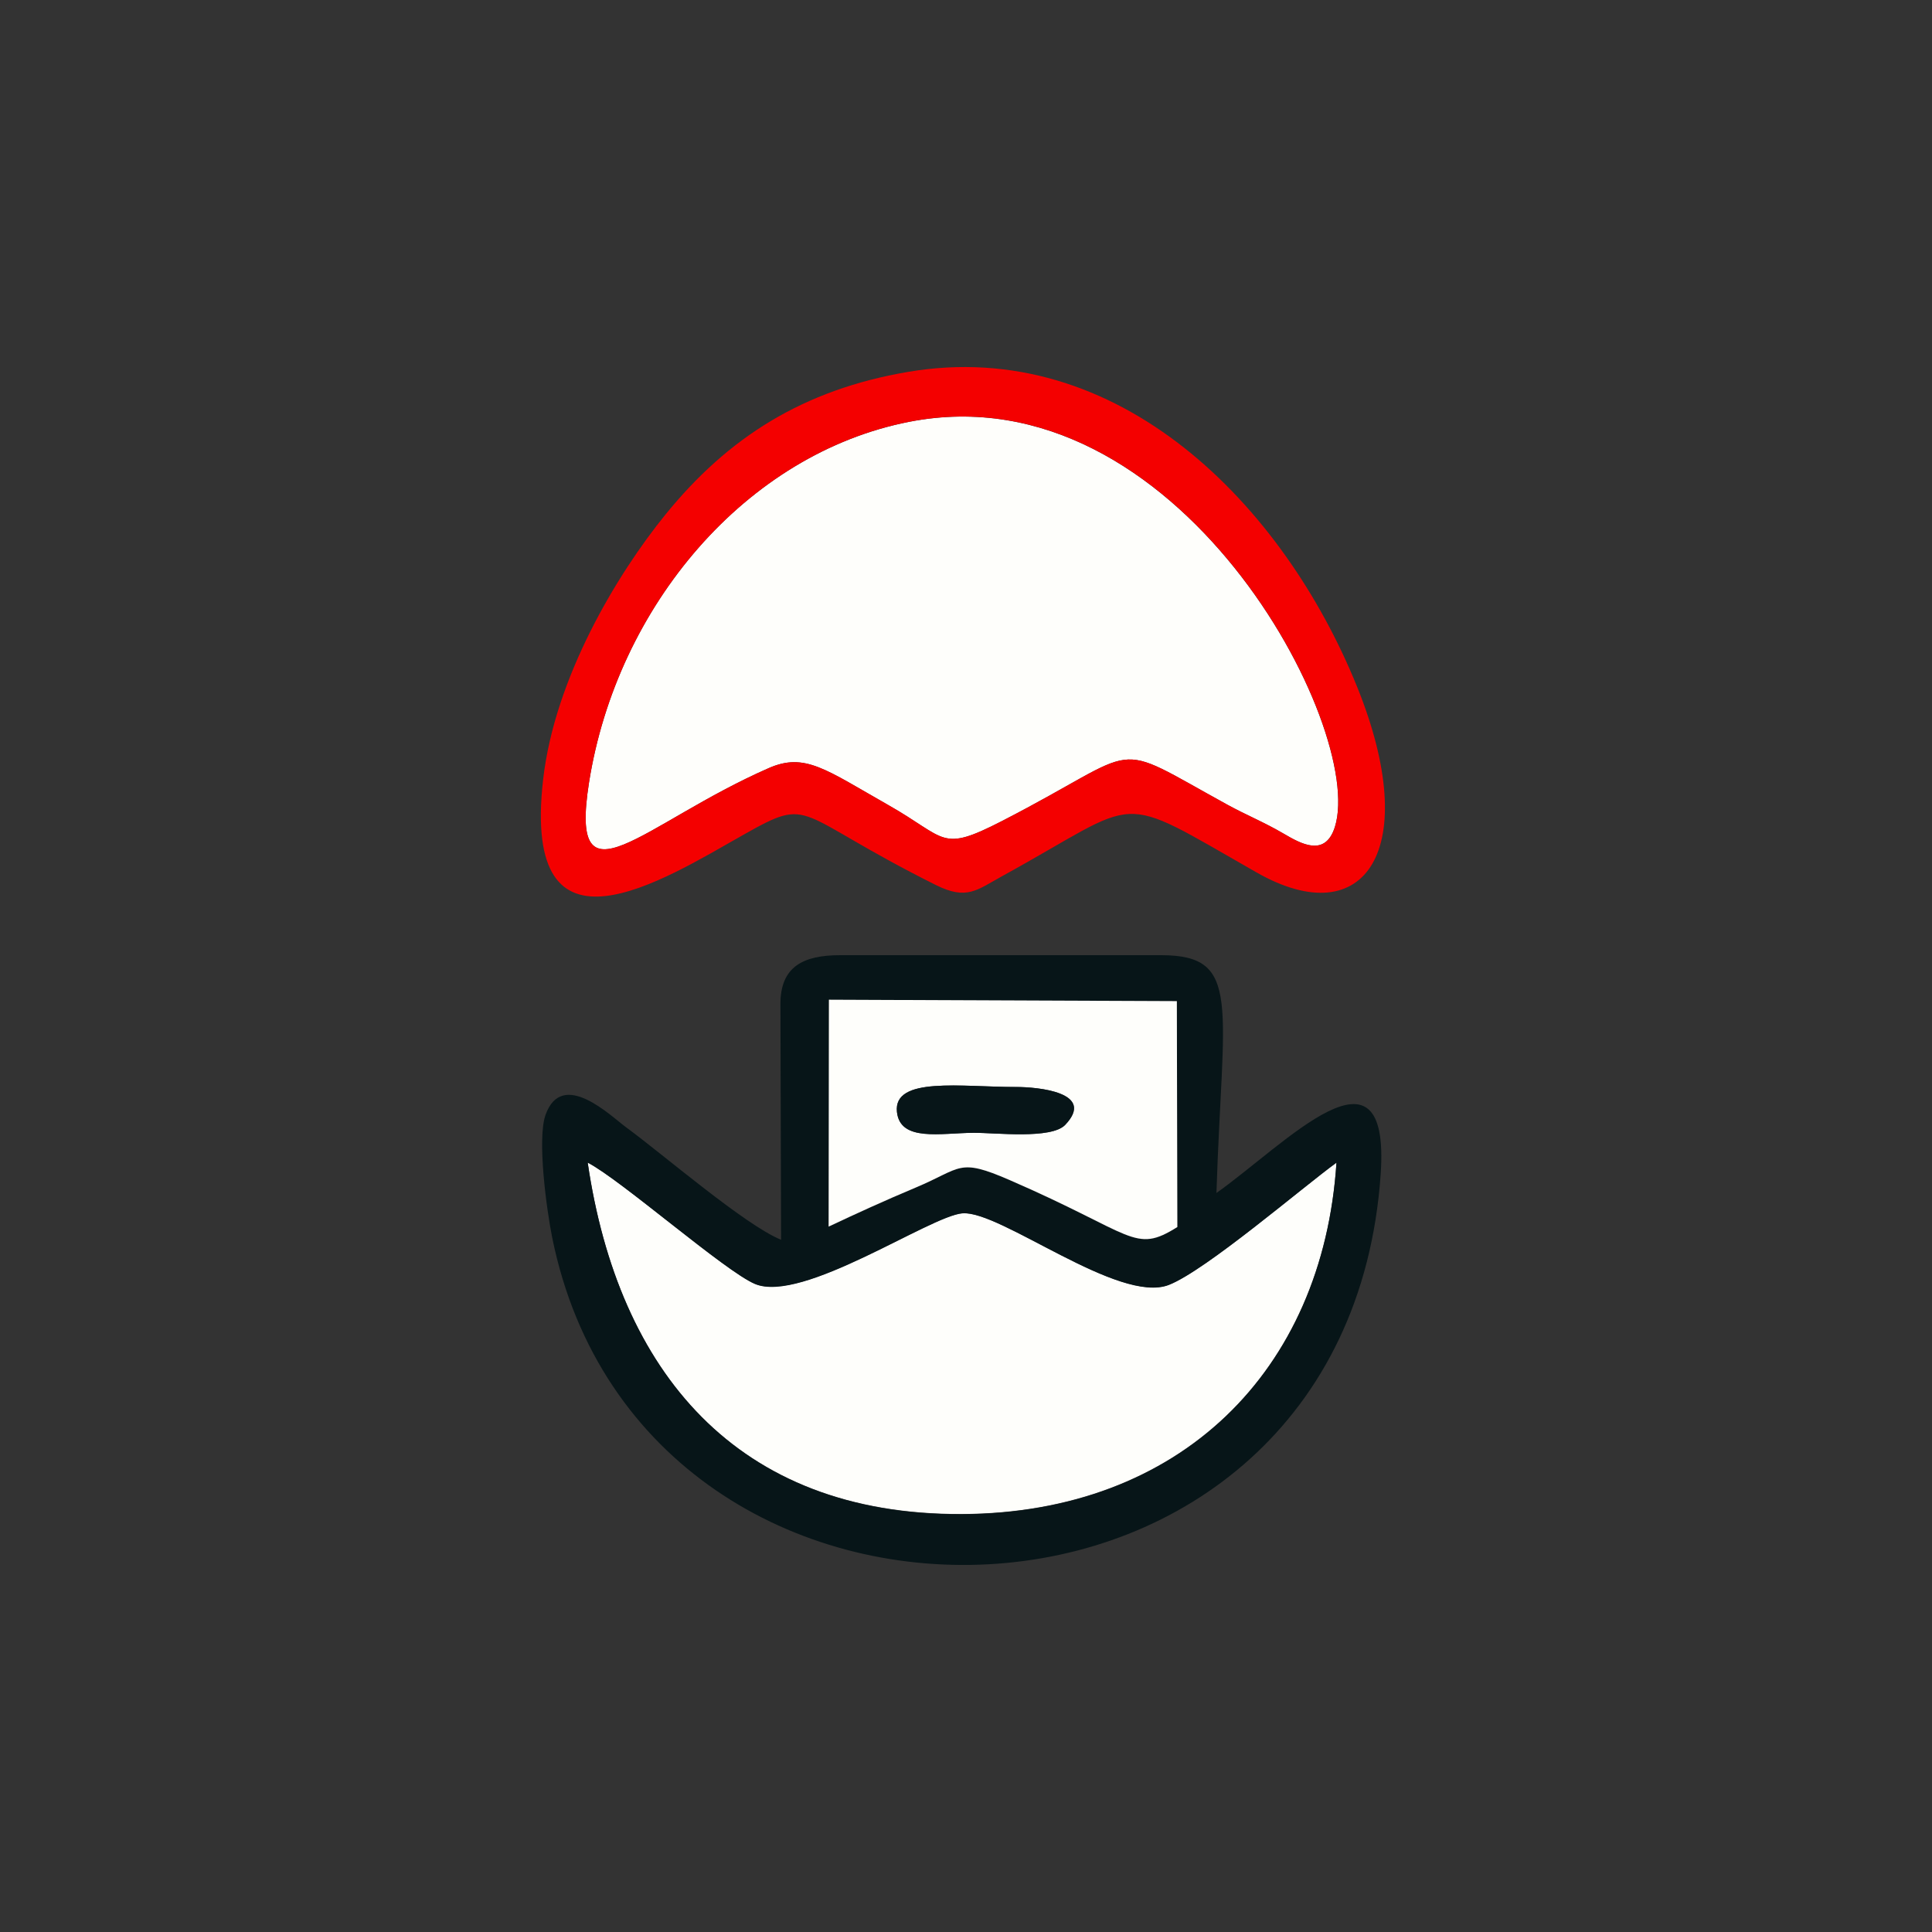
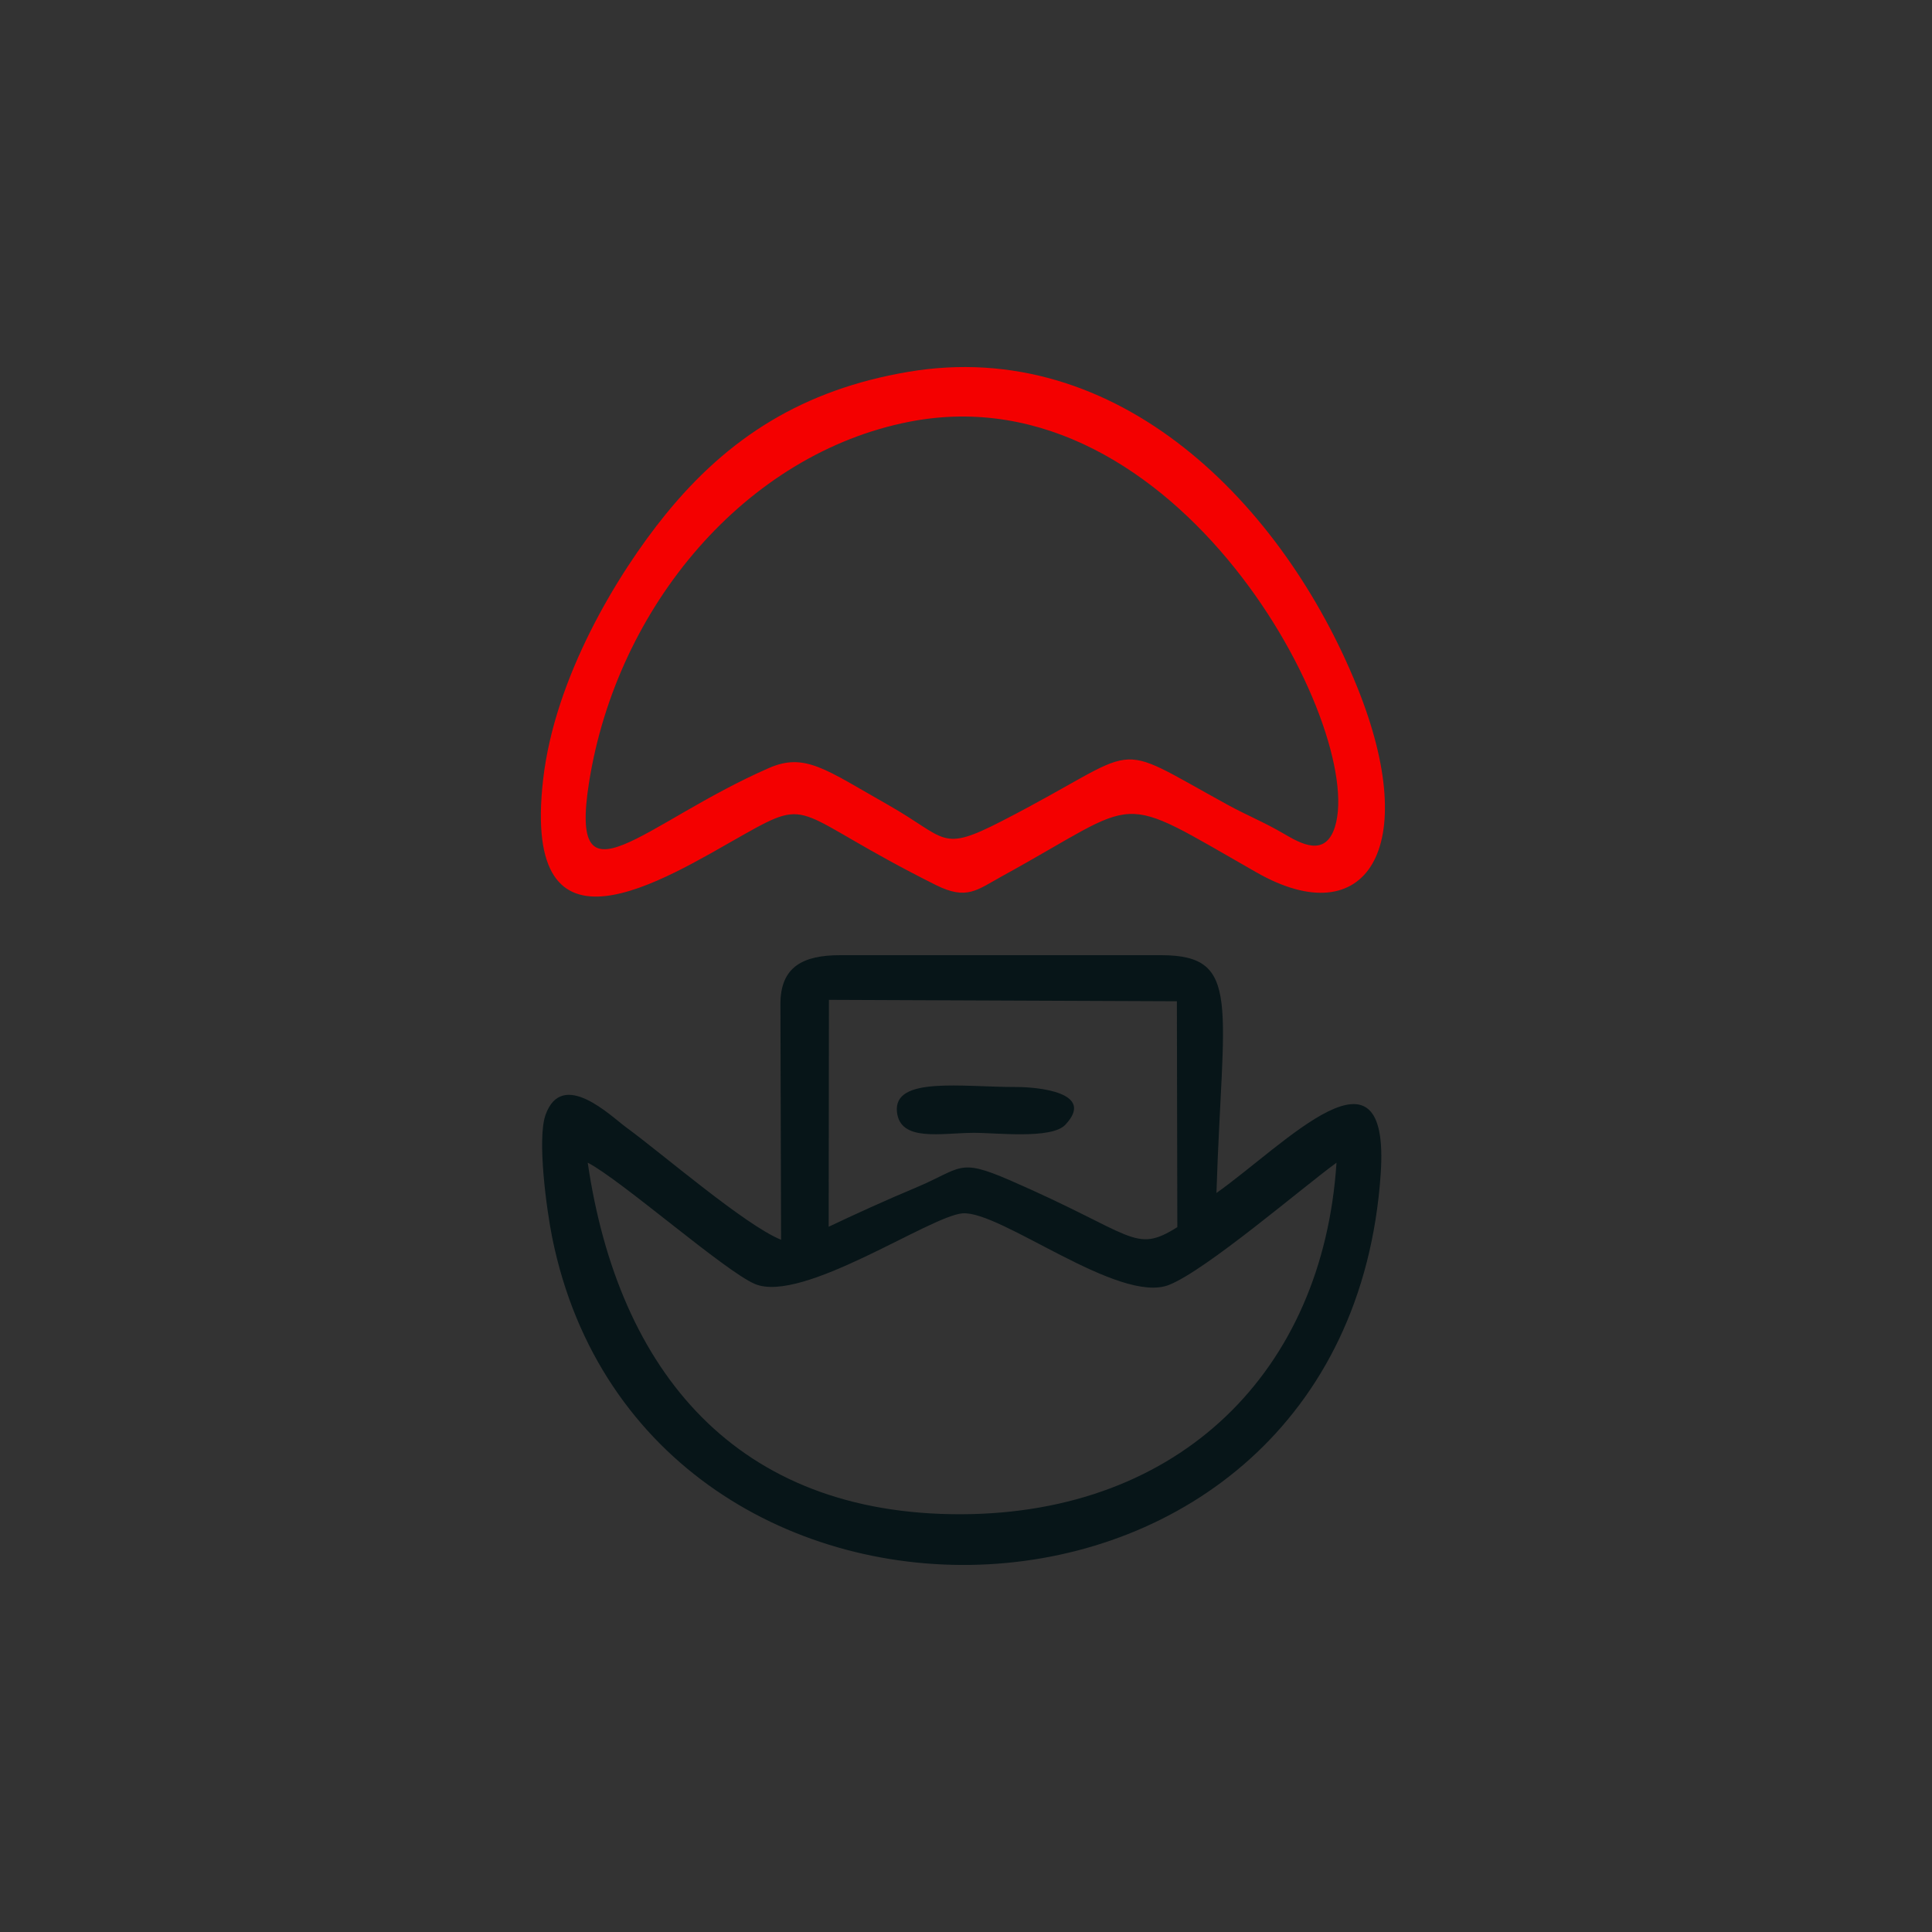
<svg xmlns="http://www.w3.org/2000/svg" width="60" height="60" viewBox="0 0 60 60" fill="none">
  <rect x="0" y="0" width="60" height="60" fill="#333333" stroke="none" />
-   <path fill-rule="evenodd" clip-rule="evenodd" d="M28.247 13.098C23.169 14.085 19.158 18.822 18.292 24.303C17.659 28.31 19.955 25.572 23.873 23.855C24.998 23.362 25.64 23.899 27.578 24.998C29.429 26.046 29.187 26.49 31.128 25.493C35.639 23.173 34.36 22.93 38.109 24.988C38.718 25.322 39.239 25.525 39.863 25.89C40.397 26.202 41.156 26.637 41.457 25.678C42.413 22.625 36.587 11.476 28.247 13.098Z" fill="#FEFEFB" />
-   <path fill-rule="evenodd" clip-rule="evenodd" d="M18.25 36.102C19.202 42.591 22.874 47.044 29.86 47.019C36.637 46.995 41.084 42.584 41.505 36.102C40.463 36.857 37.45 39.447 36.301 39.898C34.744 40.509 31.066 37.58 29.888 37.676C28.872 37.758 24.916 40.486 23.446 39.869C22.515 39.478 19.27 36.623 18.25 36.102Z" fill="#FEFEFB" />
  <path fill-rule="evenodd" clip-rule="evenodd" d="M25.735 38.098L25.743 31.051L36.549 31.095L36.563 38.11C35.217 38.955 35.245 38.337 31.349 36.648C29.743 35.952 29.879 36.281 28.43 36.888C27.515 37.271 26.53 37.72 25.735 38.098ZM18.252 36.108C19.271 36.63 22.516 39.485 23.447 39.876C24.918 40.493 28.874 37.765 29.89 37.682C31.068 37.587 34.746 40.515 36.302 39.905C37.452 39.454 40.465 36.864 41.506 36.109C41.085 42.591 36.639 47.002 29.862 47.026C22.876 47.051 19.204 42.598 18.252 36.108ZM24.237 31.183L24.257 38.502C23.135 38.047 20.564 35.827 19.445 35.01C18.979 34.67 17.461 33.171 16.942 34.624C16.673 35.379 16.981 37.604 17.149 38.434C20.015 52.583 41.82 52.002 42.879 36.454C43.181 32.011 39.914 35.538 37.778 37.049C37.962 31.193 38.583 29.671 36.069 29.664H26.1C24.941 29.663 24.236 30.02 24.237 31.183Z" fill="#071518" />
  <path fill-rule="evenodd" clip-rule="evenodd" d="M28.249 13.096C36.589 11.474 42.415 22.623 41.458 25.677C41.158 26.636 40.398 26.201 39.865 25.889C39.241 25.524 38.719 25.32 38.111 24.986C34.361 22.929 35.64 23.172 31.129 25.491C29.189 26.489 29.43 26.044 27.58 24.996C25.641 23.898 24.999 23.36 23.874 23.854C19.957 25.571 17.66 28.308 18.293 24.301C19.159 18.82 23.171 14.084 28.249 13.096ZM28.195 11.55C24.948 12.103 22.618 13.578 20.672 15.973C19.162 17.831 17.224 21.049 16.866 24.218C16.193 30.168 20.599 27.328 23.093 25.922C25.263 24.698 24.595 25.254 29.064 27.485C30.028 27.966 30.336 27.642 31.135 27.203C35.571 24.768 34.547 24.544 39.029 27.097C42.408 29.022 44.18 26.369 42.151 21.341C39.864 15.675 34.741 10.434 28.195 11.55Z" fill="#F40000" />
-   <path fill-rule="evenodd" clip-rule="evenodd" d="M30.237 35.179C29.219 35.185 27.956 35.469 27.855 34.532C27.736 33.419 29.868 33.76 31.554 33.757C32.223 33.756 34.042 33.922 33.08 34.933C32.649 35.386 30.917 35.176 30.237 35.179ZM25.734 38.093C26.529 37.716 27.514 37.267 28.429 36.884C29.878 36.277 29.743 35.948 31.348 36.644C35.245 38.333 35.217 38.95 36.563 38.106L36.548 31.091L25.743 31.047L25.734 38.093Z" fill="#FEFEFB" />
  <path fill-rule="evenodd" clip-rule="evenodd" d="M31.556 33.758C29.869 33.761 27.737 33.42 27.856 34.533C27.957 35.47 29.22 35.186 30.238 35.181C30.918 35.177 32.65 35.387 33.081 34.934C34.043 33.923 32.224 33.757 31.556 33.758Z" fill="#071518" />
</svg>